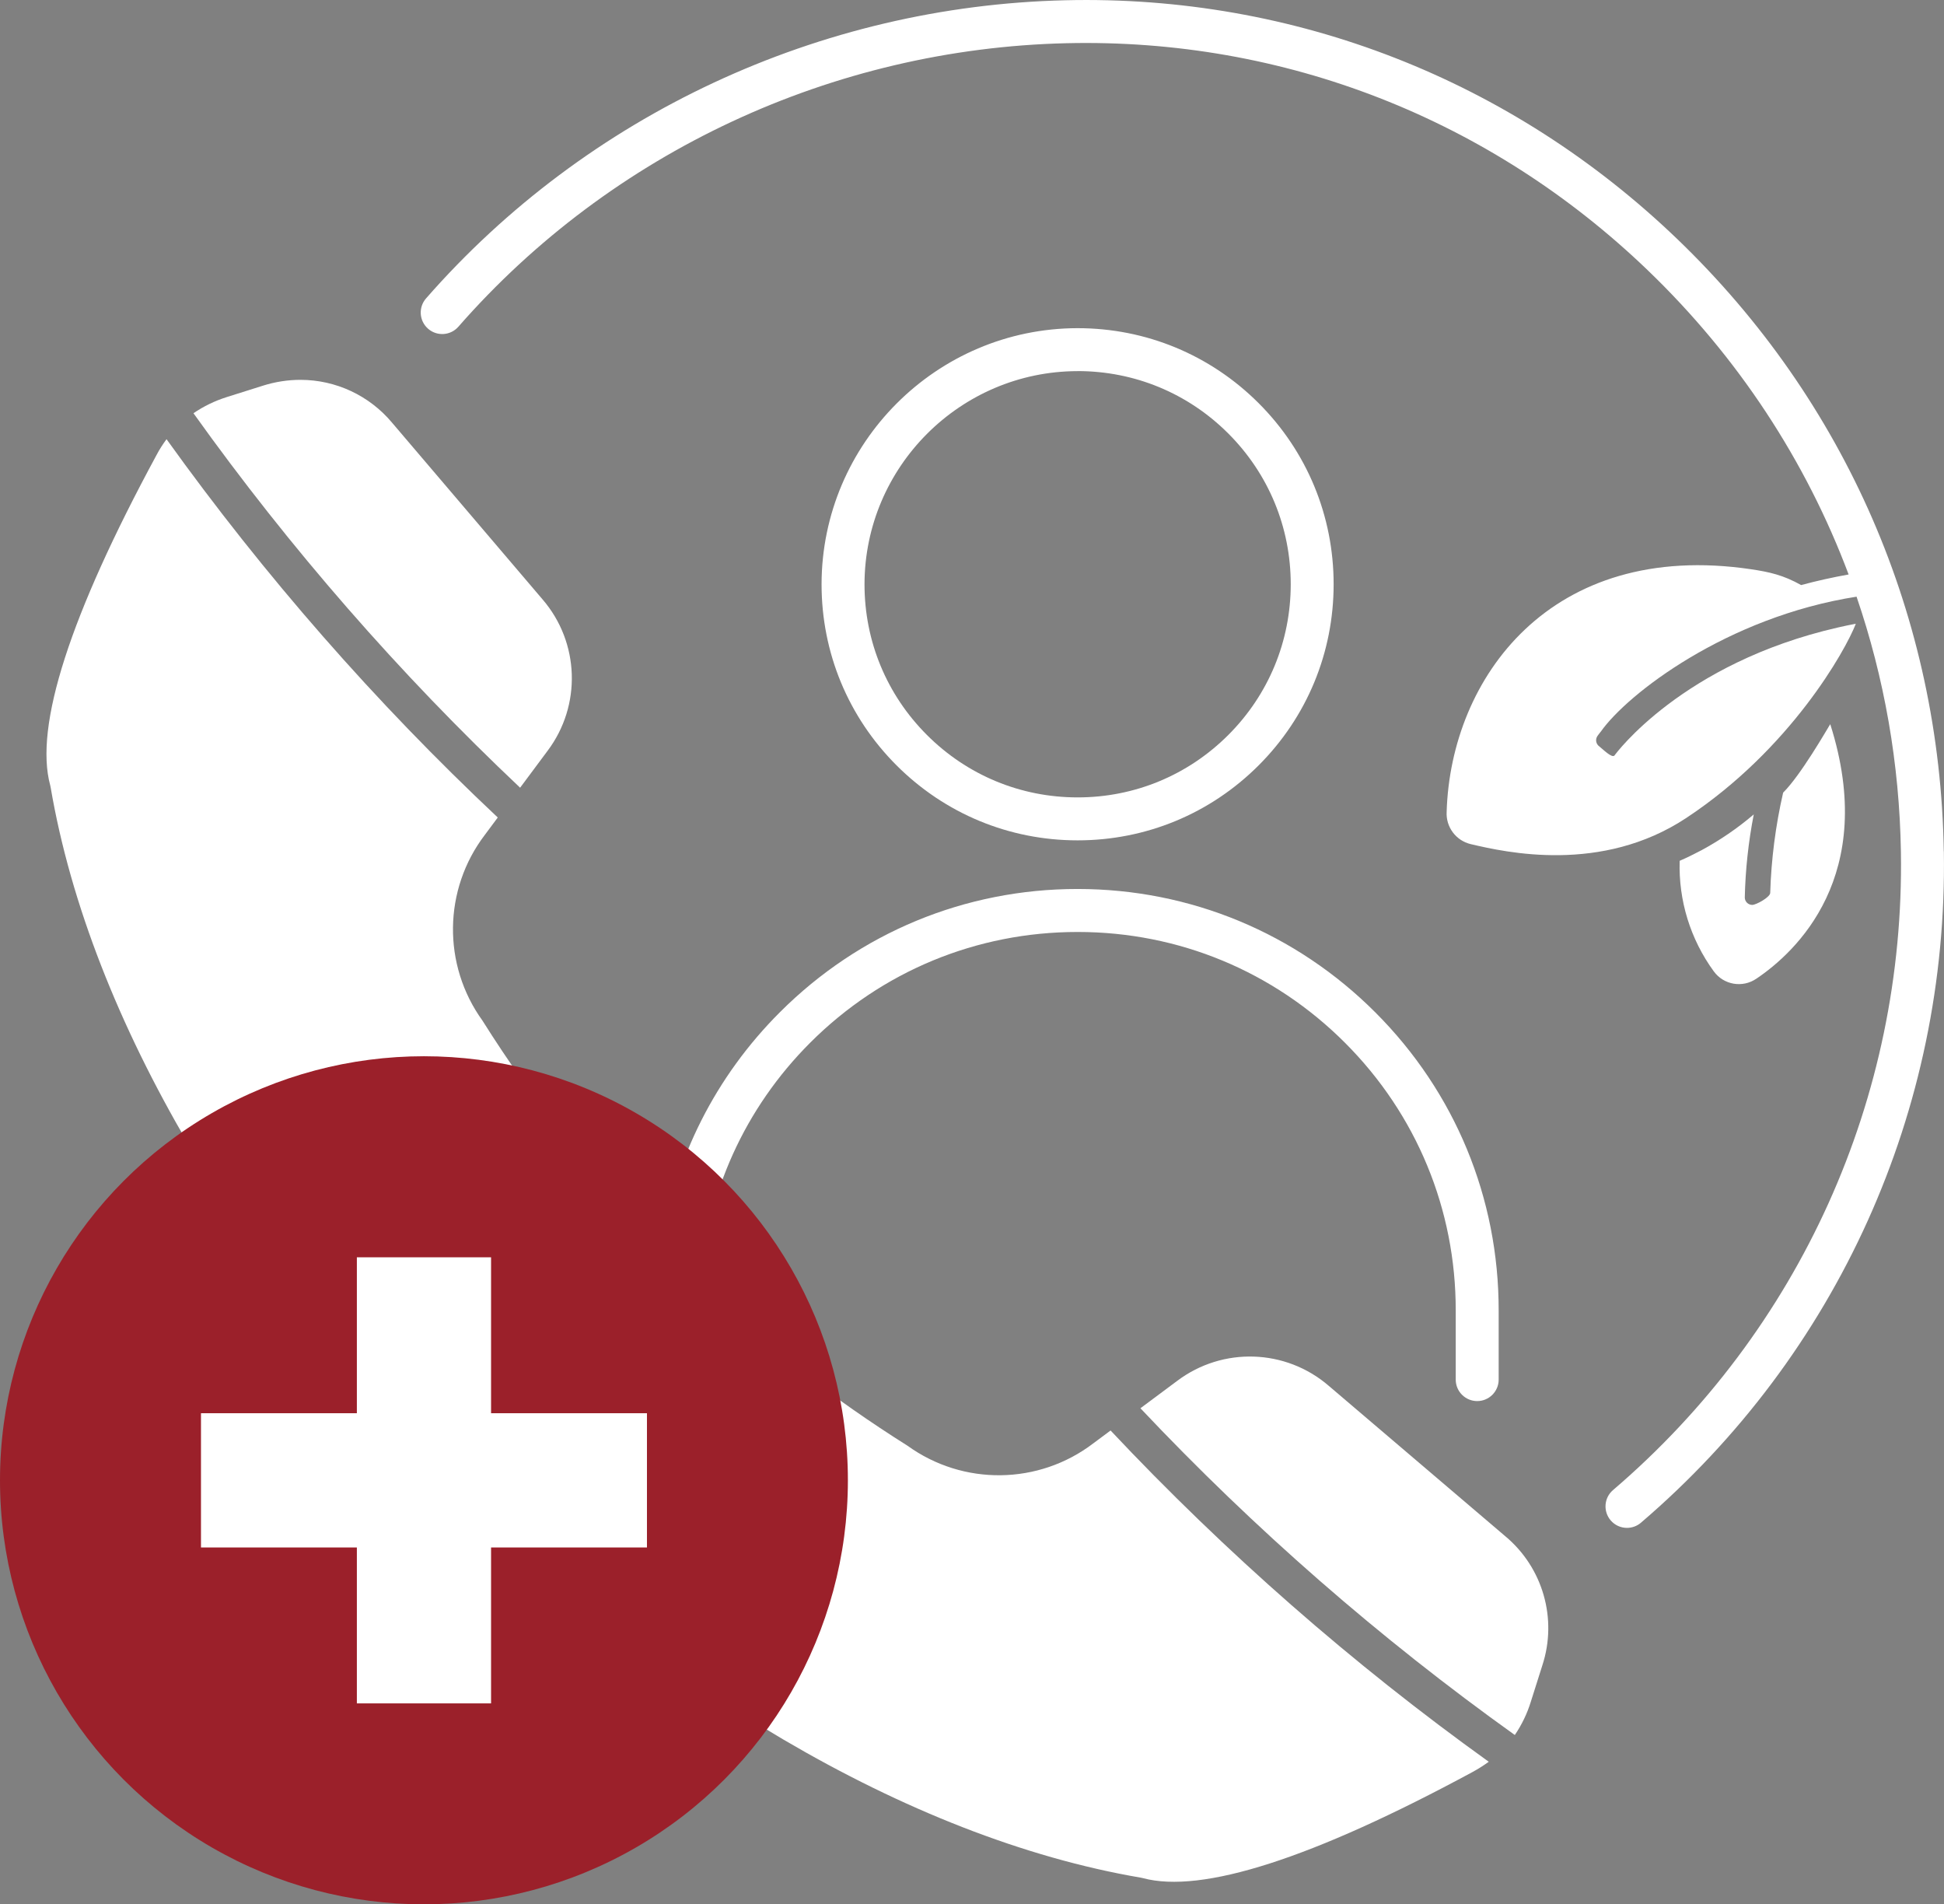
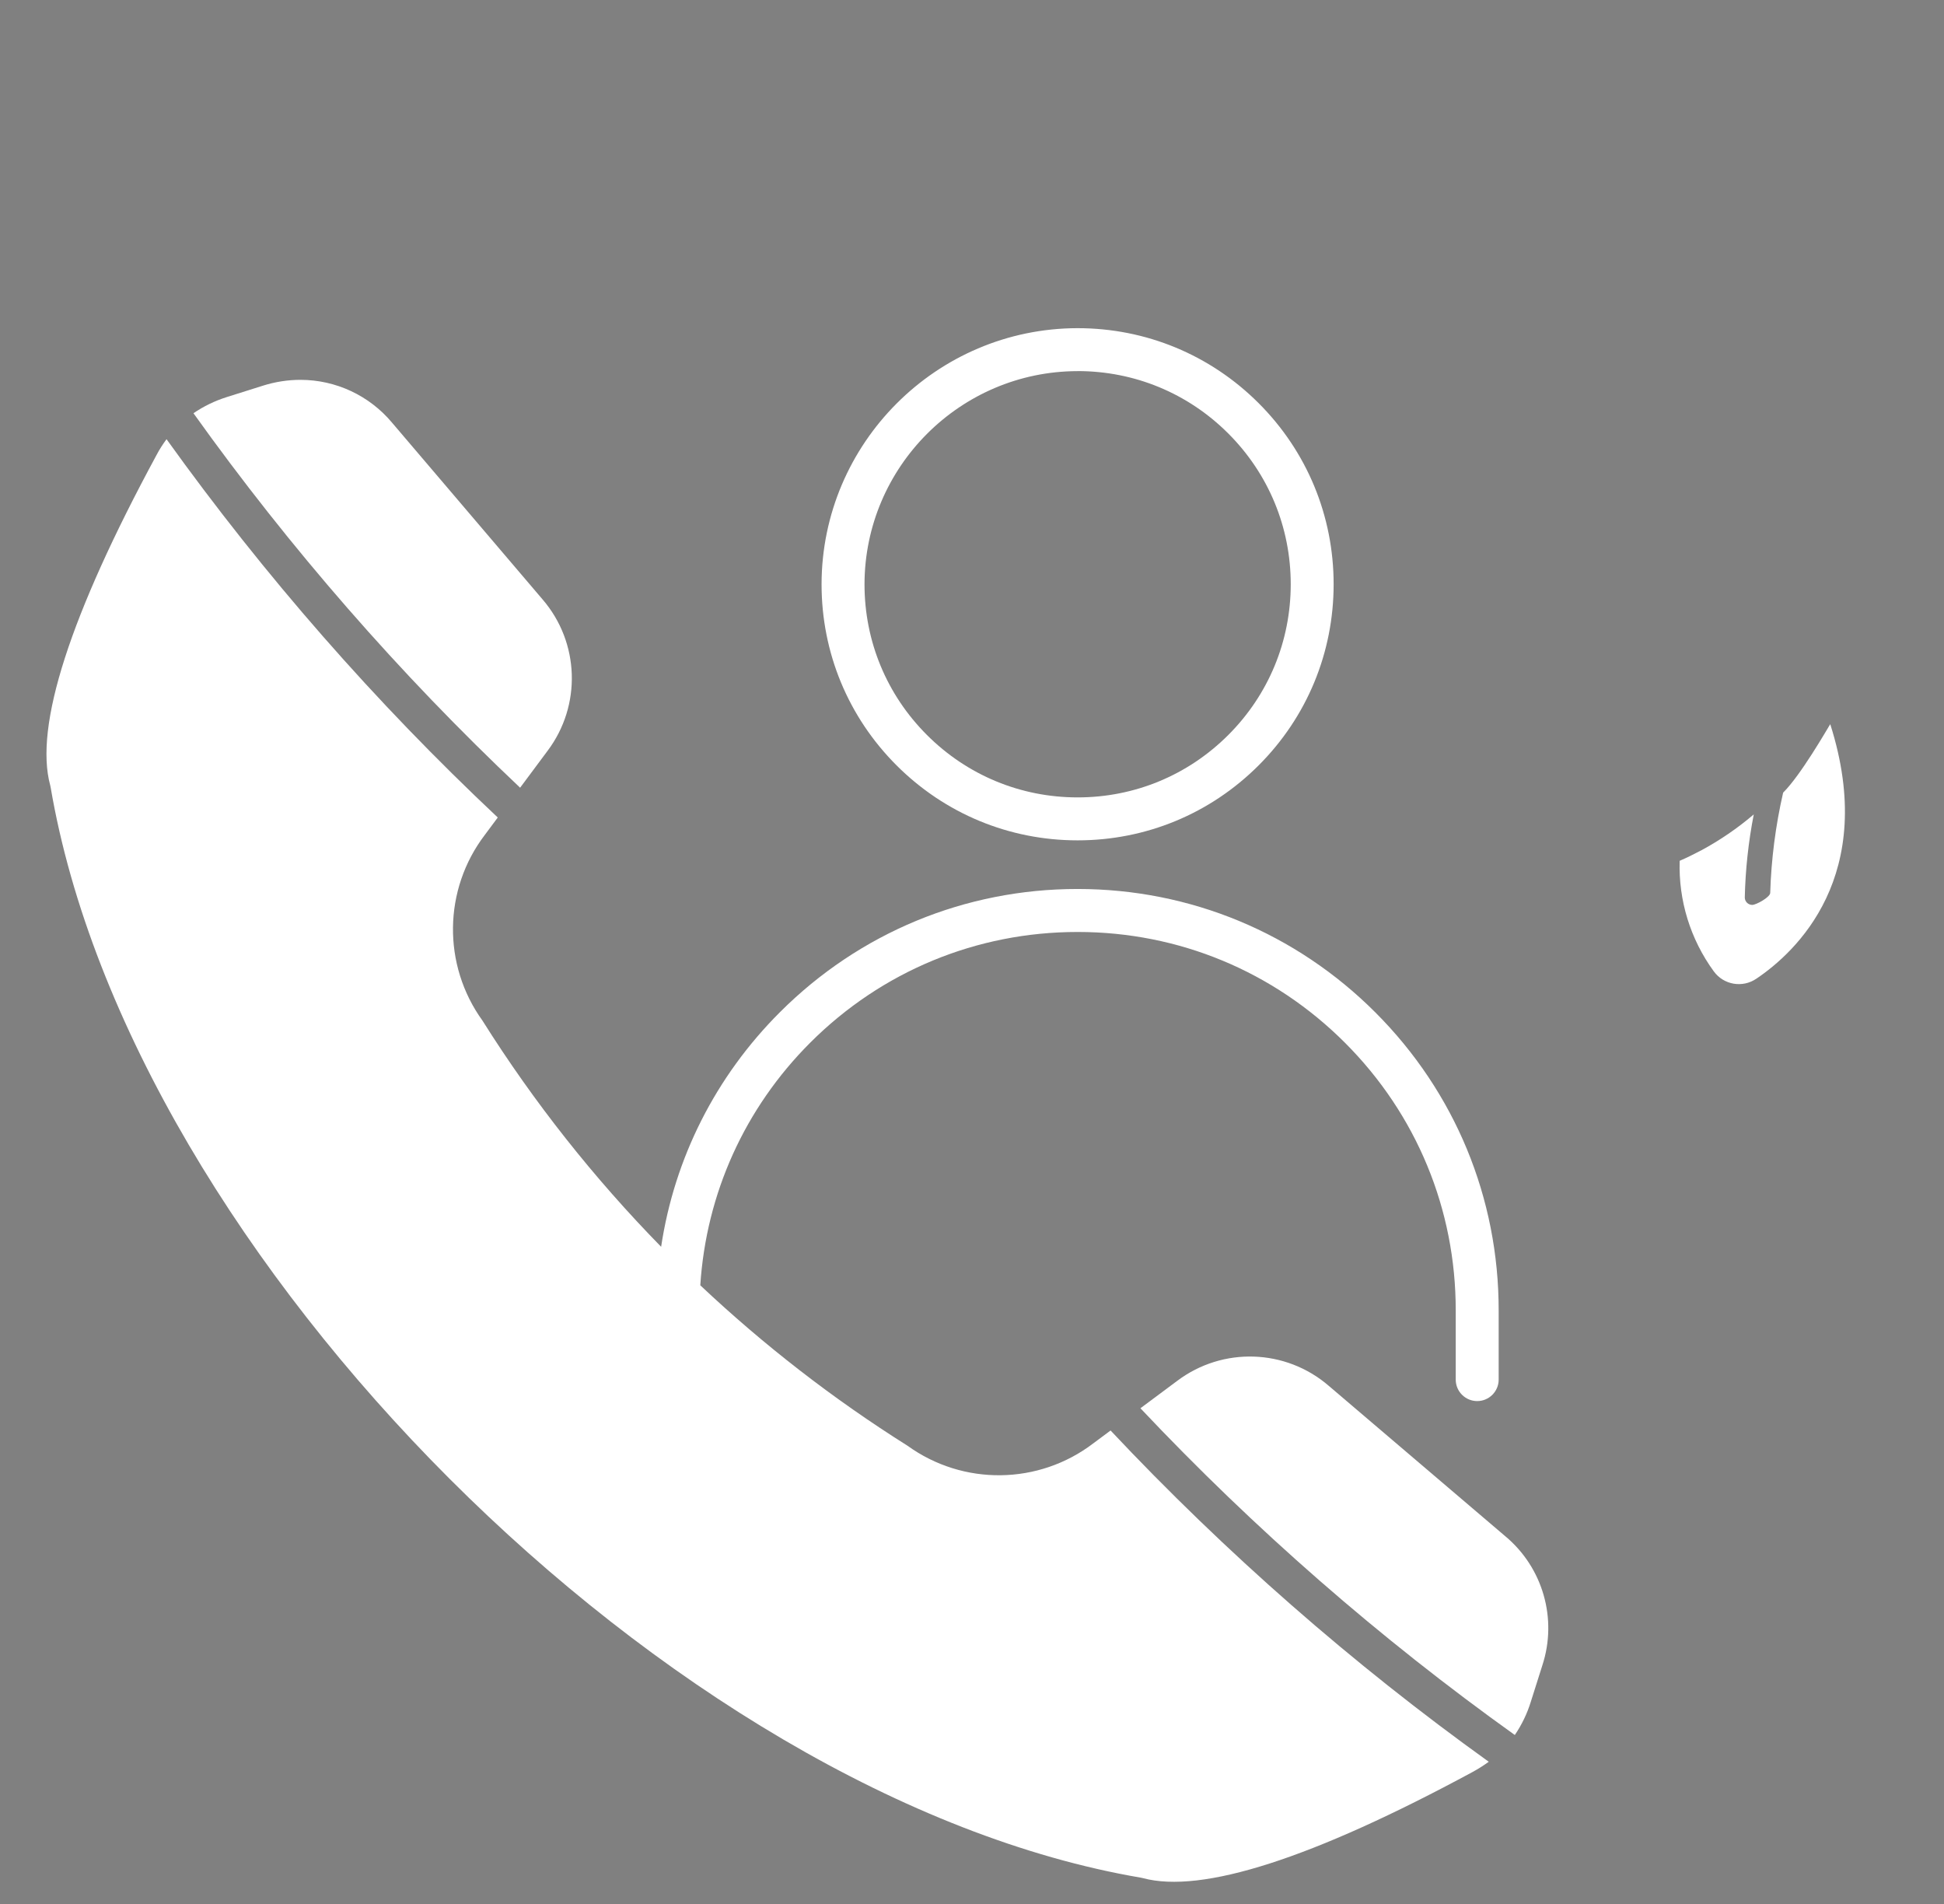
<svg xmlns="http://www.w3.org/2000/svg" id="uuid-b743f45b-4475-4b7d-a38d-c6ba3c84d4d5" width="452.68" height="443.34" viewBox="0 0 452.68 443.34">
  <rect x="0" y="0" width="452.68" height="443.34" fill="#808080" stroke="none" />
  <defs>
    <style>.uuid-bc3aebcf-caed-4dbb-ba06-ce58483266b1{fill-rule:evenodd;}.uuid-bc3aebcf-caed-4dbb-ba06-ce58483266b1,.uuid-3d6930b0-9757-4c18-9700-d43fc797f45a,.uuid-b75ab19c-386c-4e38-8abb-d3dd5a3bd7d1{stroke-width:0px;}.uuid-bc3aebcf-caed-4dbb-ba06-ce58483266b1,.uuid-b75ab19c-386c-4e38-8abb-d3dd5a3bd7d1{fill:#fff;}.uuid-3d6930b0-9757-4c18-9700-d43fc797f45a{fill:#9b202a;}</style>
  </defs>
  <path class="uuid-bc3aebcf-caed-4dbb-ba06-ce58483266b1" d="M350.55,357.67l-41.17-35.07c-10.01-8.6-24.65-9.08-35.21-1.16h0l-8.61,6.41c26.53,28.12,55.73,53.59,87.18,76.07,1.62-2.38,2.88-4.99,3.73-7.75l2.68-8.46c3.55-10.83.14-22.74-8.61-30.05h0Z" />
  <path class="uuid-bc3aebcf-caed-4dbb-ba06-ce58483266b1" d="M258.62,333.02l-4.03,3c-12.72,9.7-30.29,9.92-43.26.56-17.31-10.89-33.46-23.41-48.26-37.35,1.38-21.36,10.34-41.25,25.62-56.51,16.63-16.61,38.72-25.75,62.23-25.75h.06c23.52,0,45.63,9.19,62.25,25.83,16.62,16.64,25.77,38.76,25.75,62.29v16.09c0,2.76,2.24,5,5,5s5-2.24,5-5v-16.09c.02-26.19-10.17-50.83-28.68-69.36-18.51-18.53-43.13-28.75-69.32-28.77h-.07c-26.17,0-50.78,10.18-69.29,28.68-15.02,15-24.57,34.01-27.67,54.62-15.64-15.98-29.61-33.6-41.6-52.65-9.36-12.97-9.14-30.54.56-43.26l3-4.03c-28.5-26.79-54.33-56.29-77.13-88.07-.88,1.18-1.67,2.42-2.35,3.72h0c-20.15,37.24-28.48,63.1-24.74,76.85.04.13.06.27.09.41,18.65,109.5,144.42,235.26,253.91,253.91.14.02.27.06.41.09,13.76,3.73,39.62-4.6,76.86-24.73,1.29-.7,2.52-1.49,3.71-2.35-31.78-22.81-61.27-48.64-88.07-77.13h.02Z" />
  <path class="uuid-bc3aebcf-caed-4dbb-ba06-ce58483266b1" d="M121.11,183.39l6.41-8.61c7.93-10.55,7.45-25.19-1.15-35.2l-35.07-41.17c-5.28-6.32-13.08-9.97-21.31-9.98-2.97,0-5.91.46-8.74,1.35l-8.47,2.67h0c-2.75.87-5.35,2.13-7.73,3.75,22.48,31.45,47.95,60.64,76.06,87.18h0Z" />
  <path class="uuid-b75ab19c-386c-4e38-8abb-d3dd5a3bd7d1" d="M250.93,195.64c-15.92,0-30.9-6.2-42.16-17.46s-17.46-26.23-17.46-42.16c.04-32.83,26.77-59.57,59.6-59.62,15.94,0,30.91,6.2,42.18,17.46,11.26,11.26,17.46,26.23,17.46,42.16h0c0,15.92-6.2,30.9-17.46,42.16-11.26,11.26-26.23,17.46-42.16,17.46h0ZM250.93,86.4c-27.33.04-49.58,22.3-49.62,49.63,0,13.25,5.16,25.71,14.54,35.08,9.37,9.37,21.83,14.53,35.09,14.53s25.71-5.16,35.09-14.54c9.37-9.37,14.53-21.83,14.53-35.09h0c0-13.25-5.16-25.71-14.54-35.09-9.37-9.37-21.83-14.53-35.09-14.53h0Z" />
  <path class="uuid-b75ab19c-386c-4e38-8abb-d3dd5a3bd7d1" d="M396.14,197.97c-1.65.88-3.34,1.71-5.01,2.43-.3,9.23,2.5,18.29,7.95,25.75h0c2.3,3.15,6.68,3.9,9.9,1.7,9.16-6.15,28.45-23.98,17.21-59.26-.81,1.31-6.9,11.92-10.97,15.94-1.76,7.68-2.77,15.49-3.01,23.36-.02.96-3.25,2.79-4.21,2.78-.94-.02-1.69-.77-1.71-1.71.14-6.49.85-12.98,2.09-19.36-3.77,3.22-7.88,6.02-12.24,8.38h0Z" />
-   <path class="uuid-b75ab19c-386c-4e38-8abb-d3dd5a3bd7d1" d="M452.63,198.22c-.86-54.28-22.87-104.88-61.99-142.5C352,18.57,301.35-1.21,248.08.06c-57.17,1.34-111.43,26.64-148.87,69.41-1.82,2.08-1.61,5.24.47,7.06s5.24,1.61,7.06-.47C142.34,35.39,193.94,11.34,248.32,10.06c50.63-1.19,98.69,17.59,135.4,52.88,21,20.19,36.81,44.33,46.75,70.8-3.72.67-7.41,1.48-11.06,2.47-4.15-2.33-7.34-3.04-11.69-3.69-46.71-6.89-69.9,25.41-70.85,56.44-.22,3.55,2.15,6.74,5.61,7.56,8.14,1.91,30.44,6.96,50.17-6.08,24.3-16.05,37.13-39.07,39.5-45.23-1.39.26-2.76.55-4.11.86-36.33,8.29-51.91,29.54-52.07,29.79-.57.77-2.83-1.54-3.59-2.12-.76-.56-.93-1.61-.4-2.39.08-.1.33-.47.77-1.01h.01c6.12-8.73,29.33-26.7,59.56-31.43,6.47,18.9,10,38.9,10.33,59.47.9,57.18-23.53,111.31-67.04,148.52-2.1,1.79-2.34,4.95-.55,7.05.99,1.16,2.39,1.75,3.8,1.75,1.15,0,2.31-.39,3.25-1.2,45.78-39.15,71.49-96.12,70.54-156.28h-.02,0Z" />
-   <circle class="uuid-3d6930b0-9757-4c18-9700-d43fc797f45a" cx="98.72" cy="344.62" r="98.72" />
-   <path class="uuid-b75ab19c-386c-4e38-8abb-d3dd5a3bd7d1" d="M114.35,292.71h-31.25v36.3h-36.3v31.25h36.3v36.3h31.25v-36.3h36.3v-31.25h-36.3s0-36.3,0-36.3Z" />
</svg>